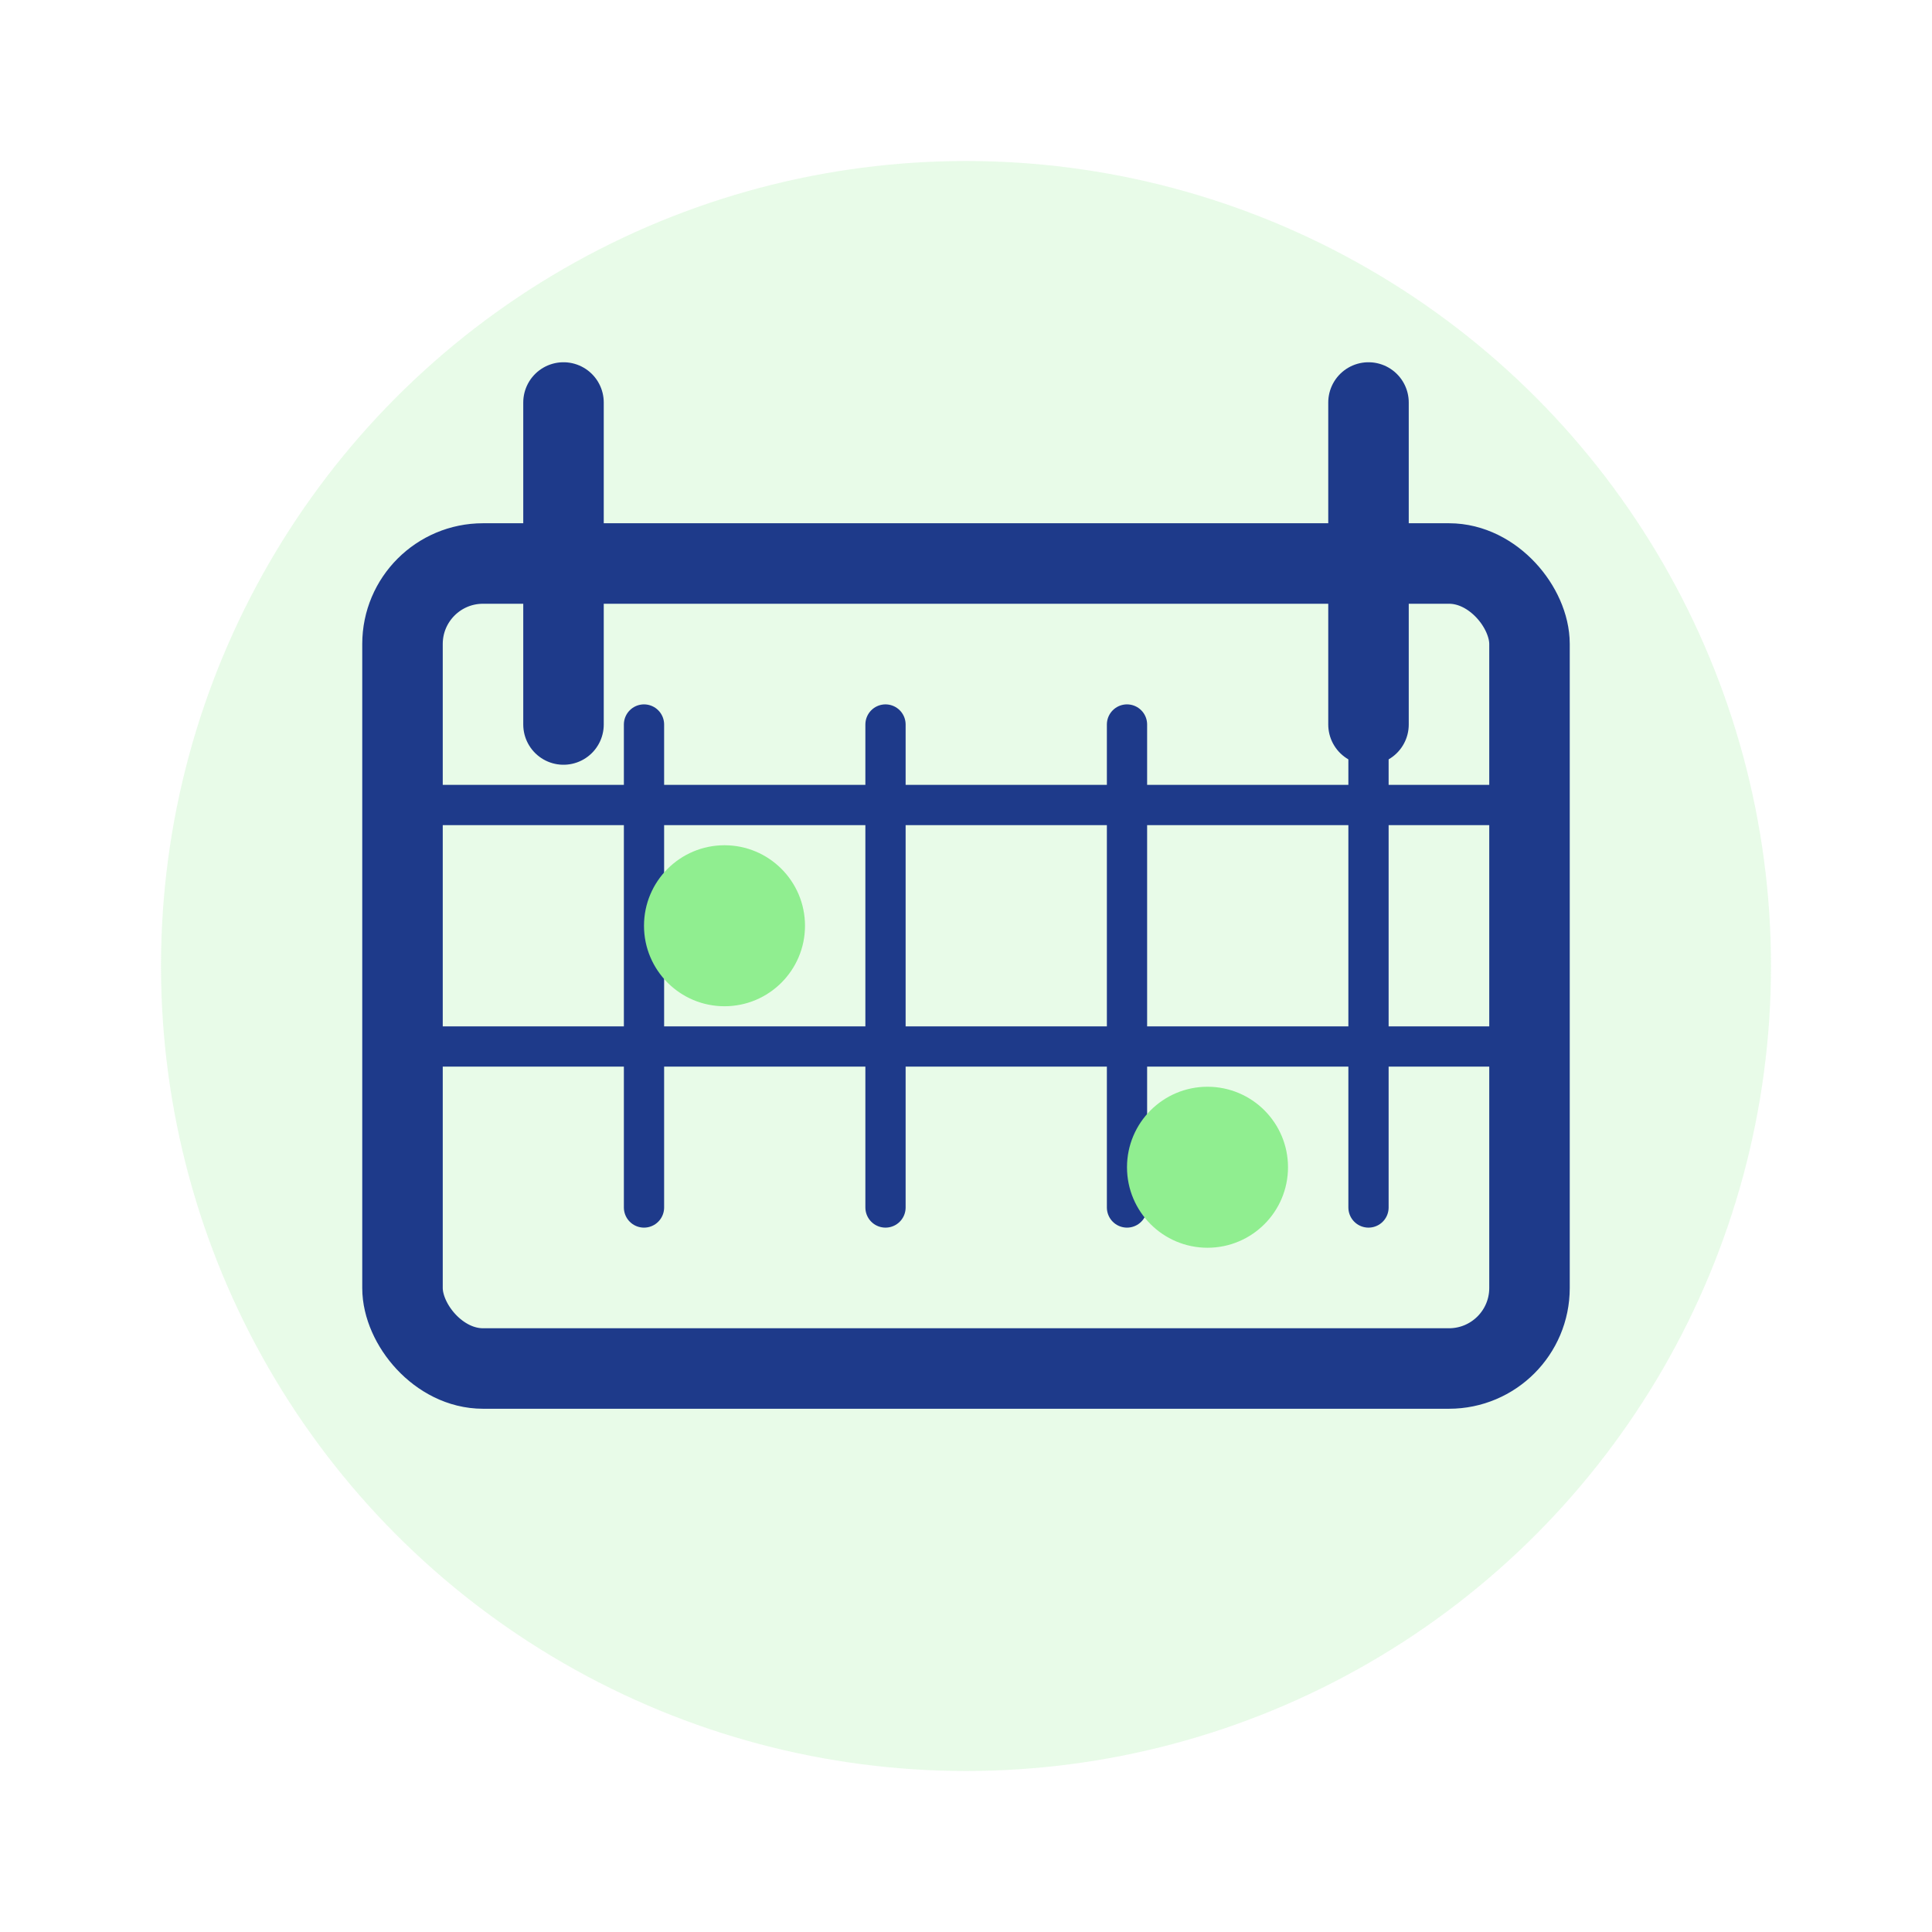
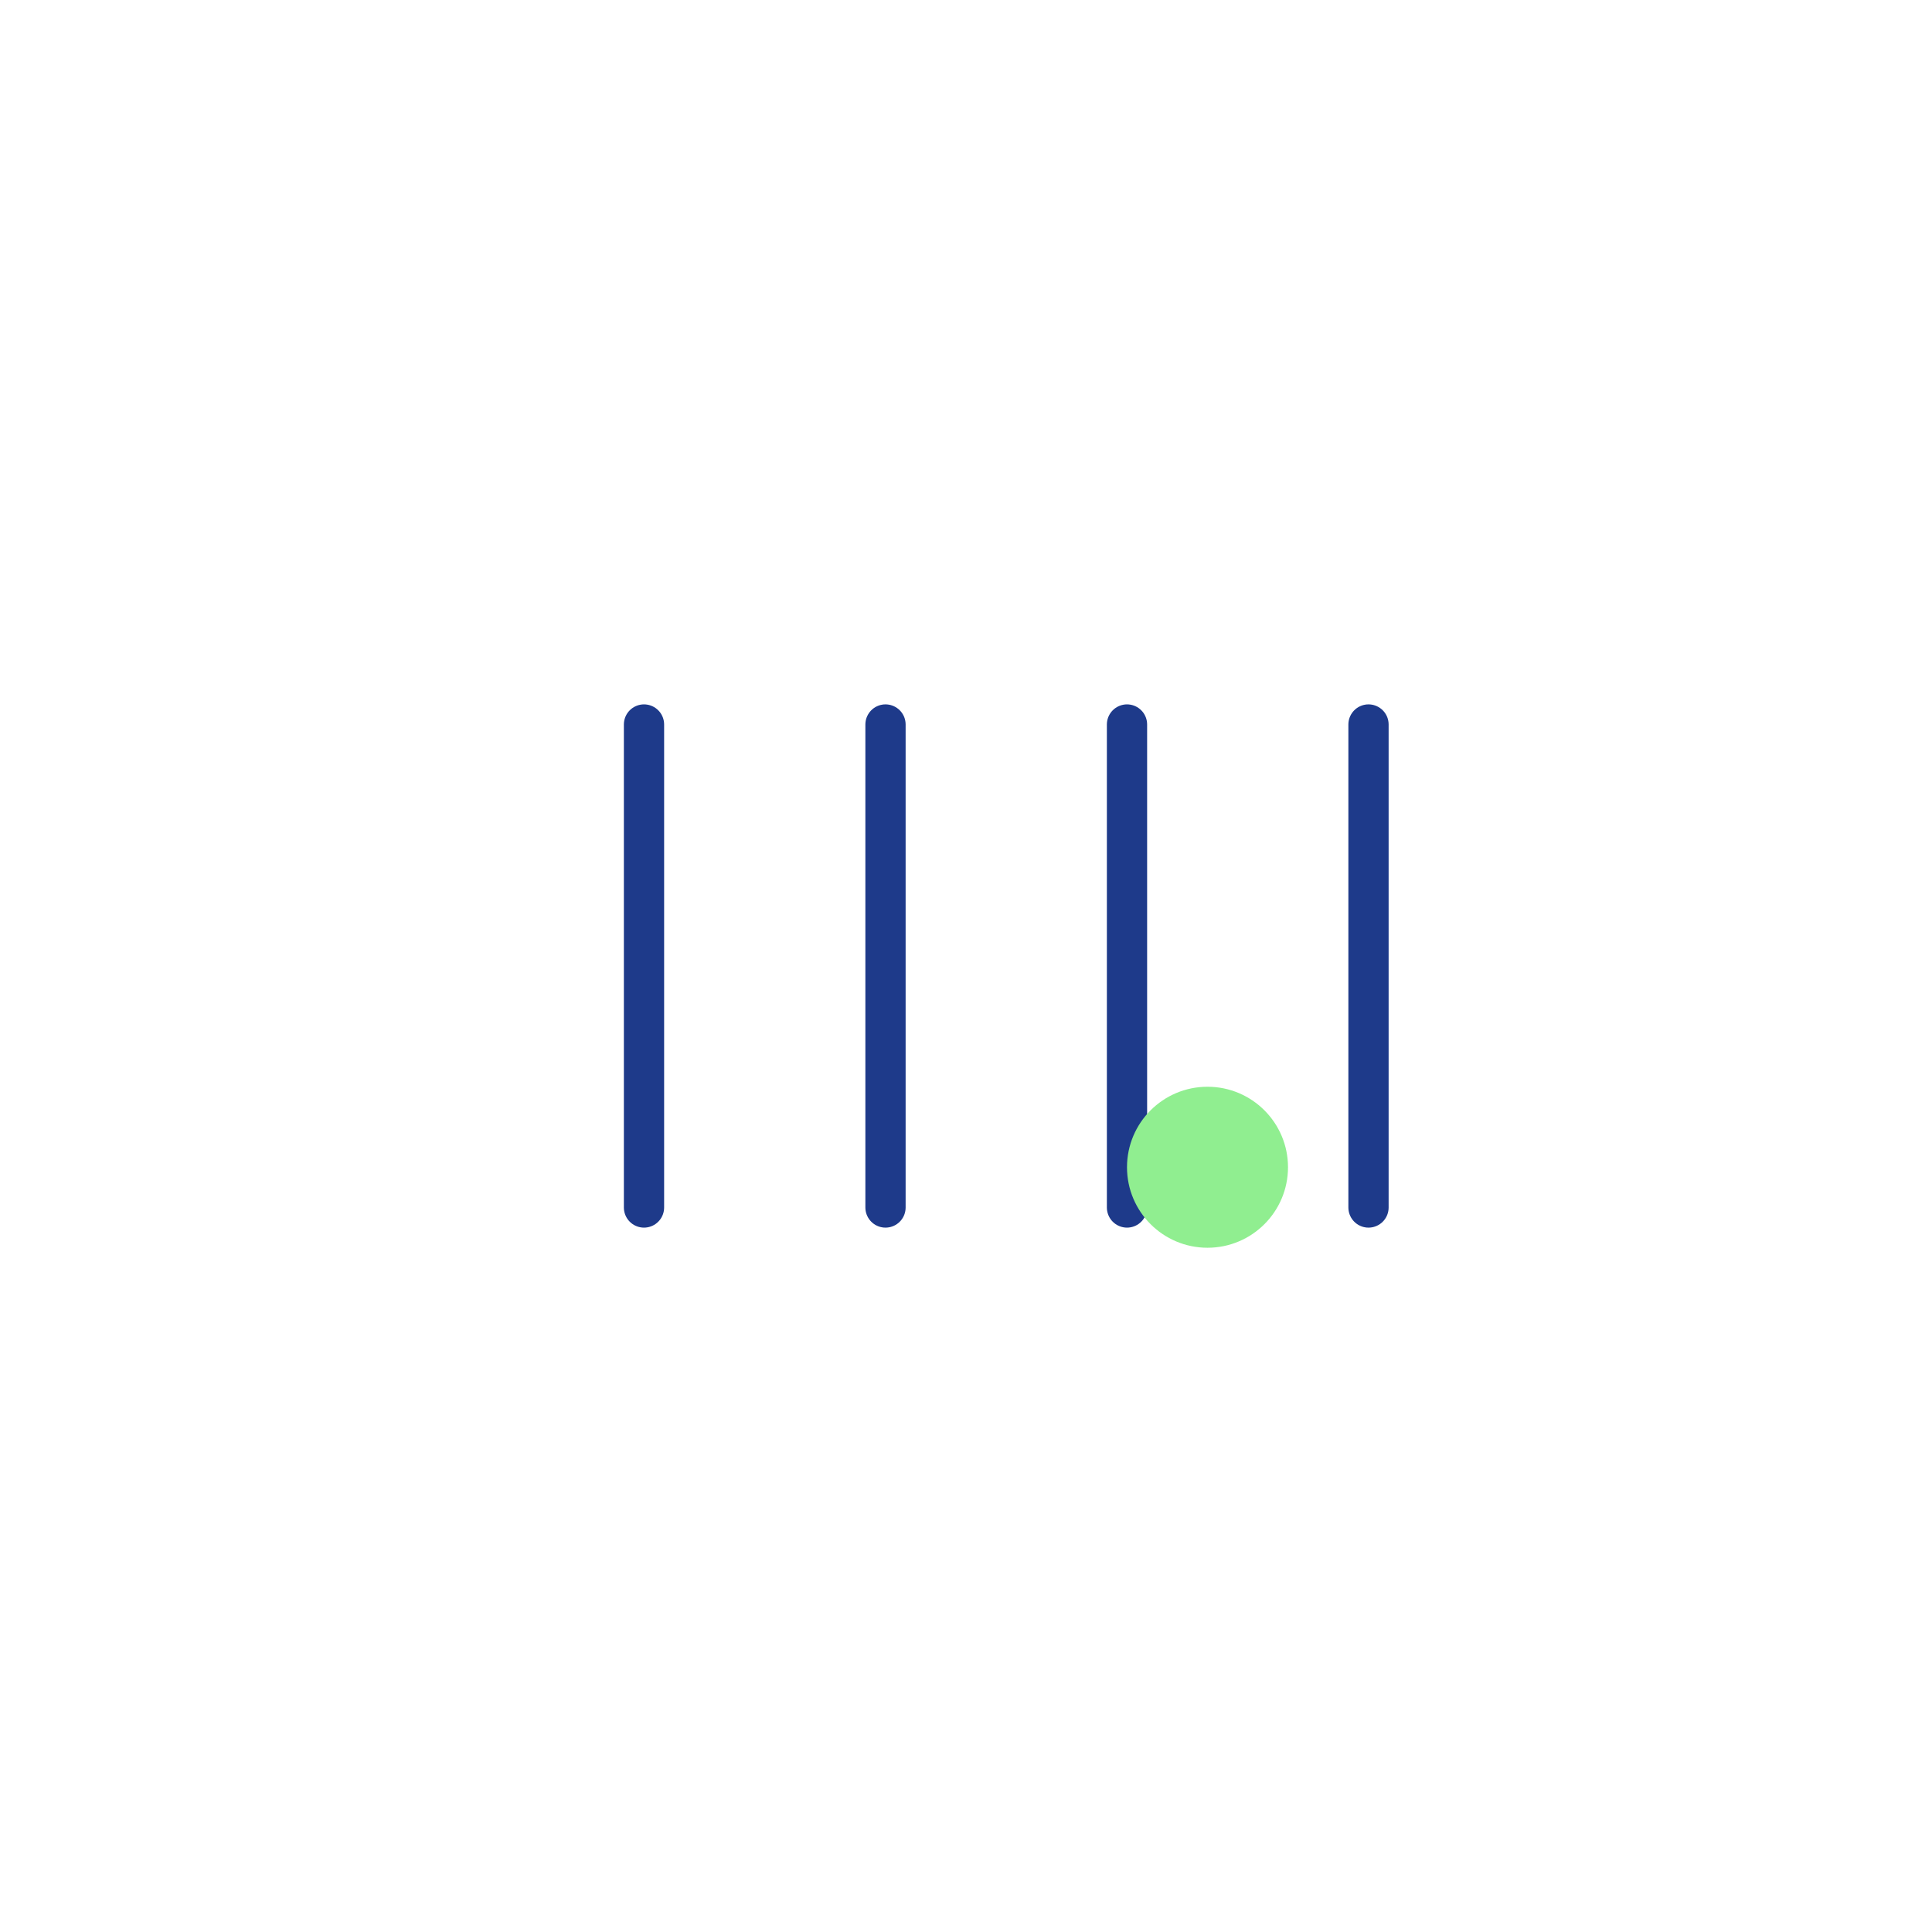
<svg xmlns="http://www.w3.org/2000/svg" width="48" height="48" viewBox="0 0 48 48" class="section-icon">
-   <circle cx="24" cy="24" r="20" fill="#90EE90" opacity="0.2" />
-   <rect x="10" y="14" width="28" height="20" rx="2" fill="none" stroke="#1e3a8a" stroke-width="2" />
  <path d="M16 18v12M22 18v12M28 18v12M34 18v12" stroke="#1e3a8a" stroke-width="1" stroke-linecap="round" />
-   <path d="M10 20h28M10 26h28" stroke="#1e3a8a" stroke-width="1" stroke-linecap="round" />
-   <circle cx="18" cy="23" r="2" fill="#90EE90" />
  <circle cx="30" cy="29" r="2" fill="#90EE90" />
-   <path d="M14 10v8M34 10v8" stroke="#1e3a8a" stroke-width="2" stroke-linecap="round" />
</svg>